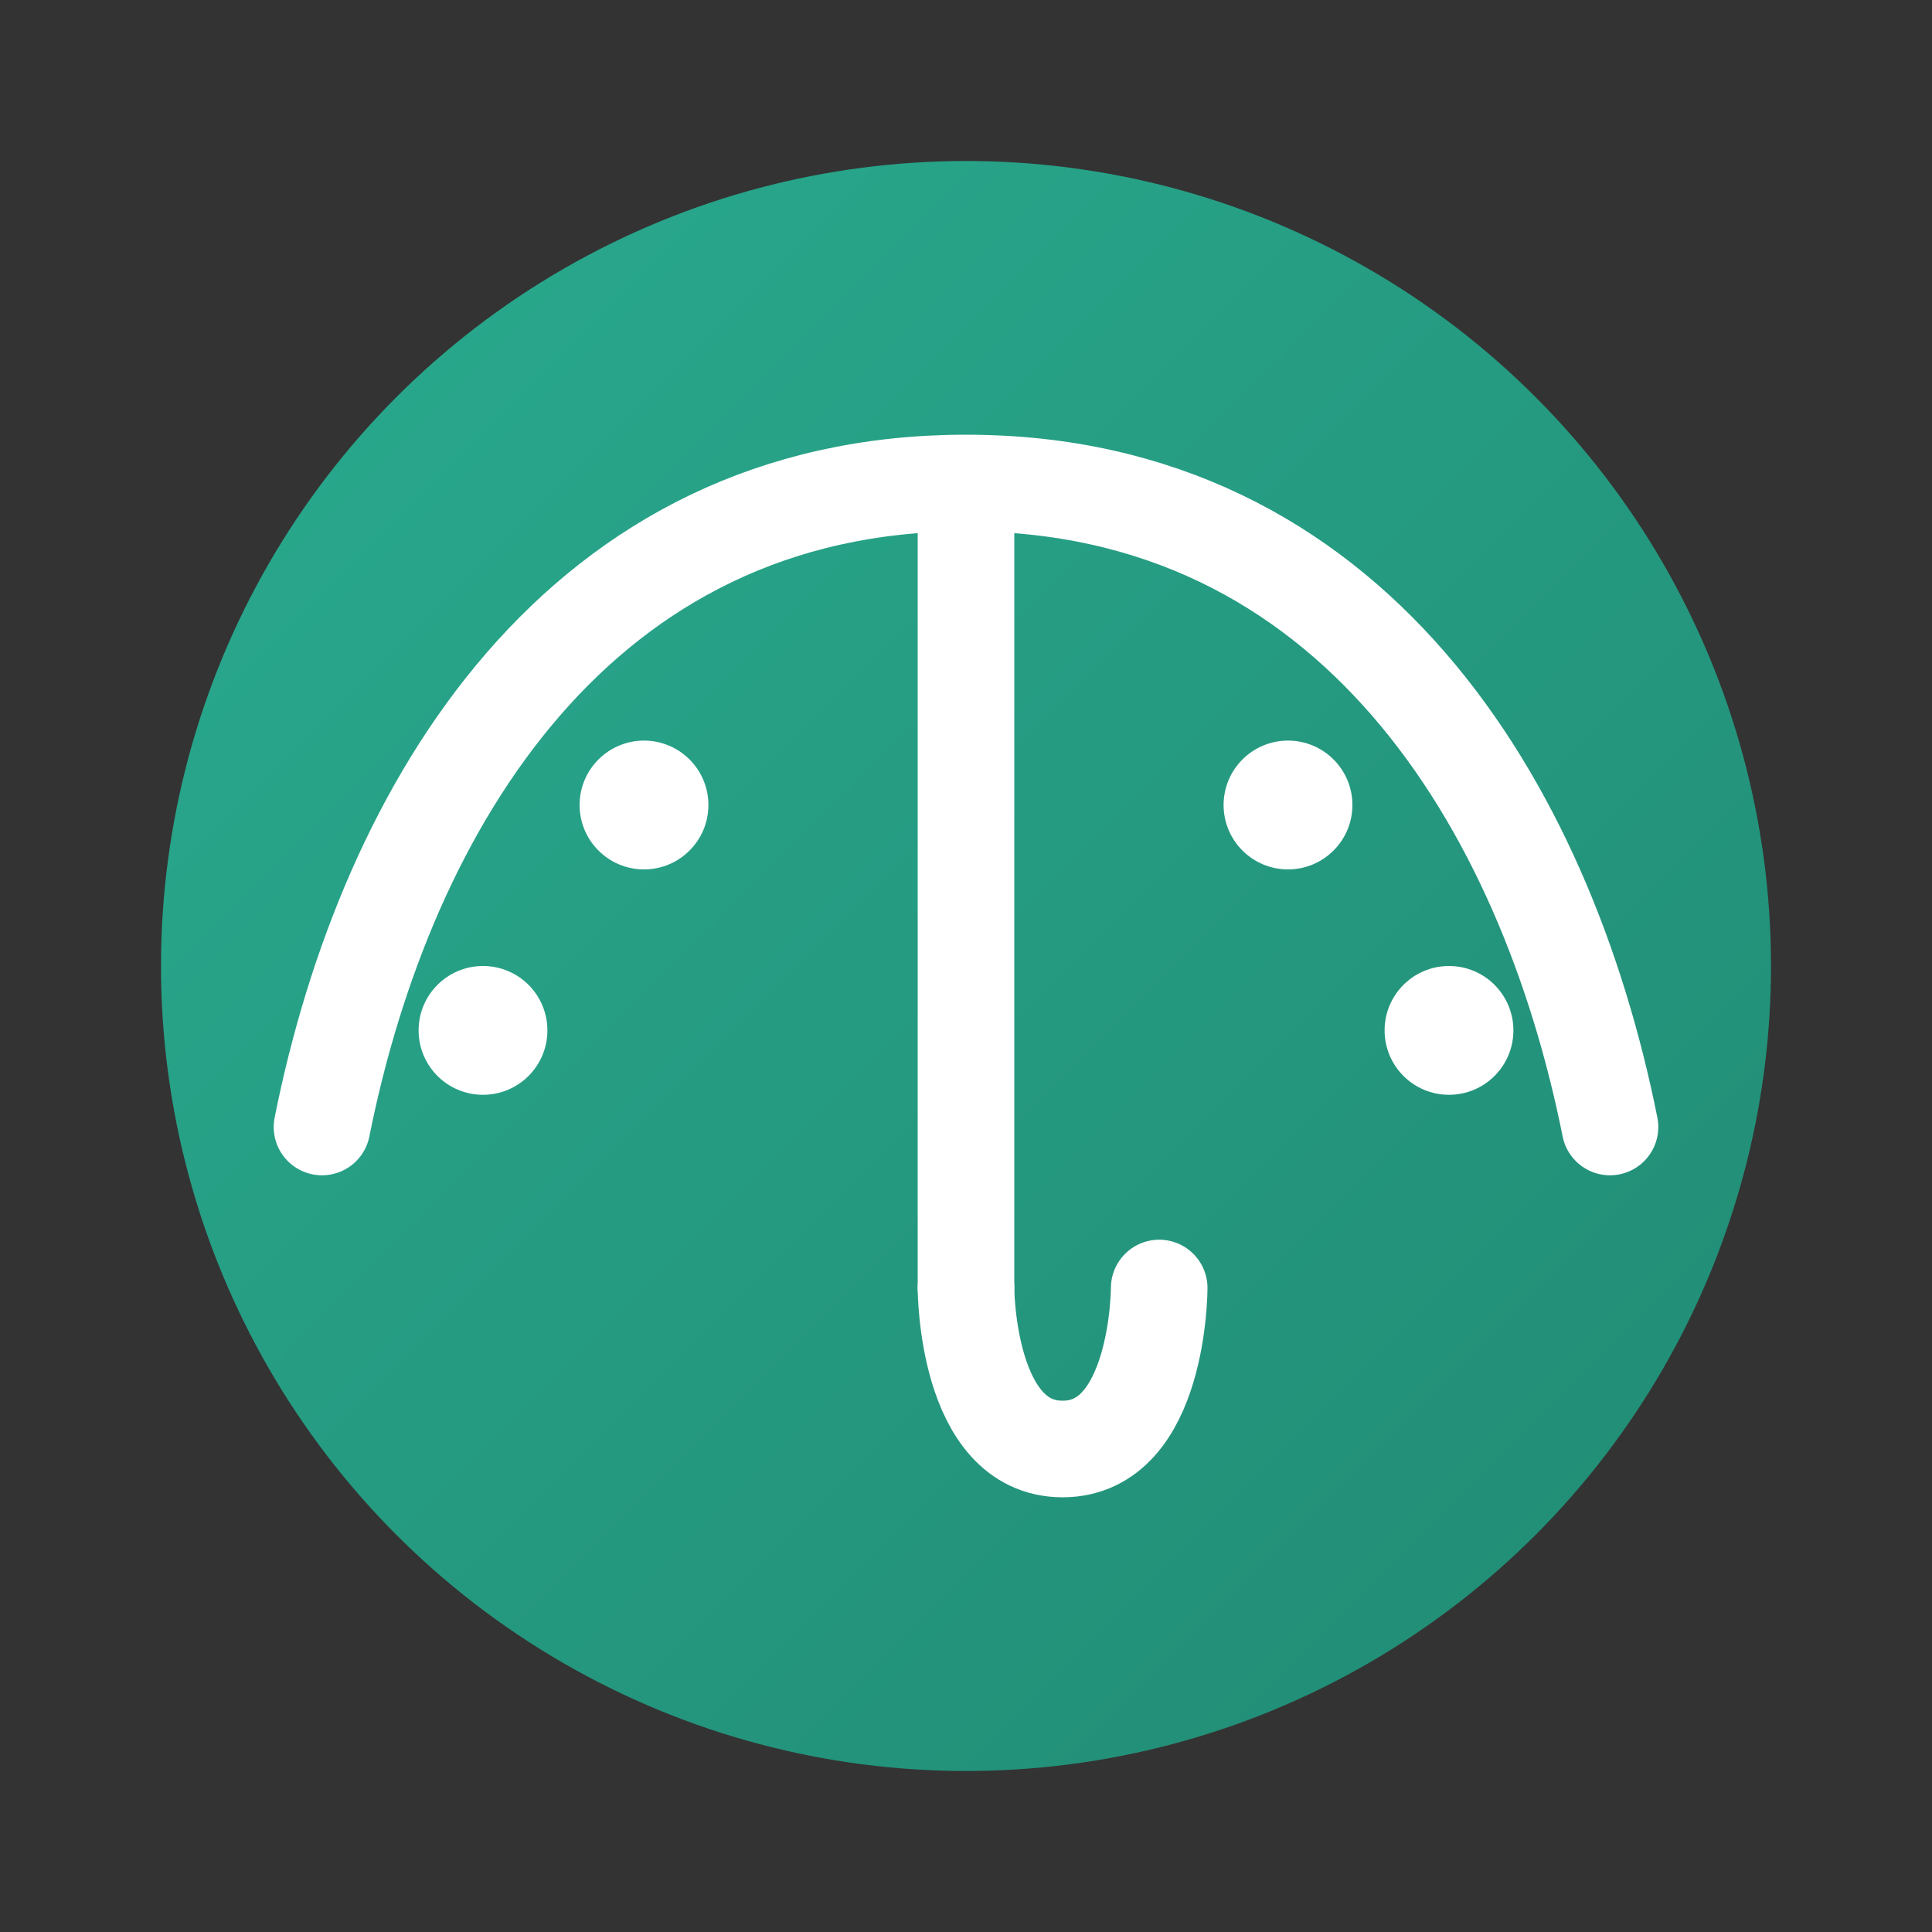
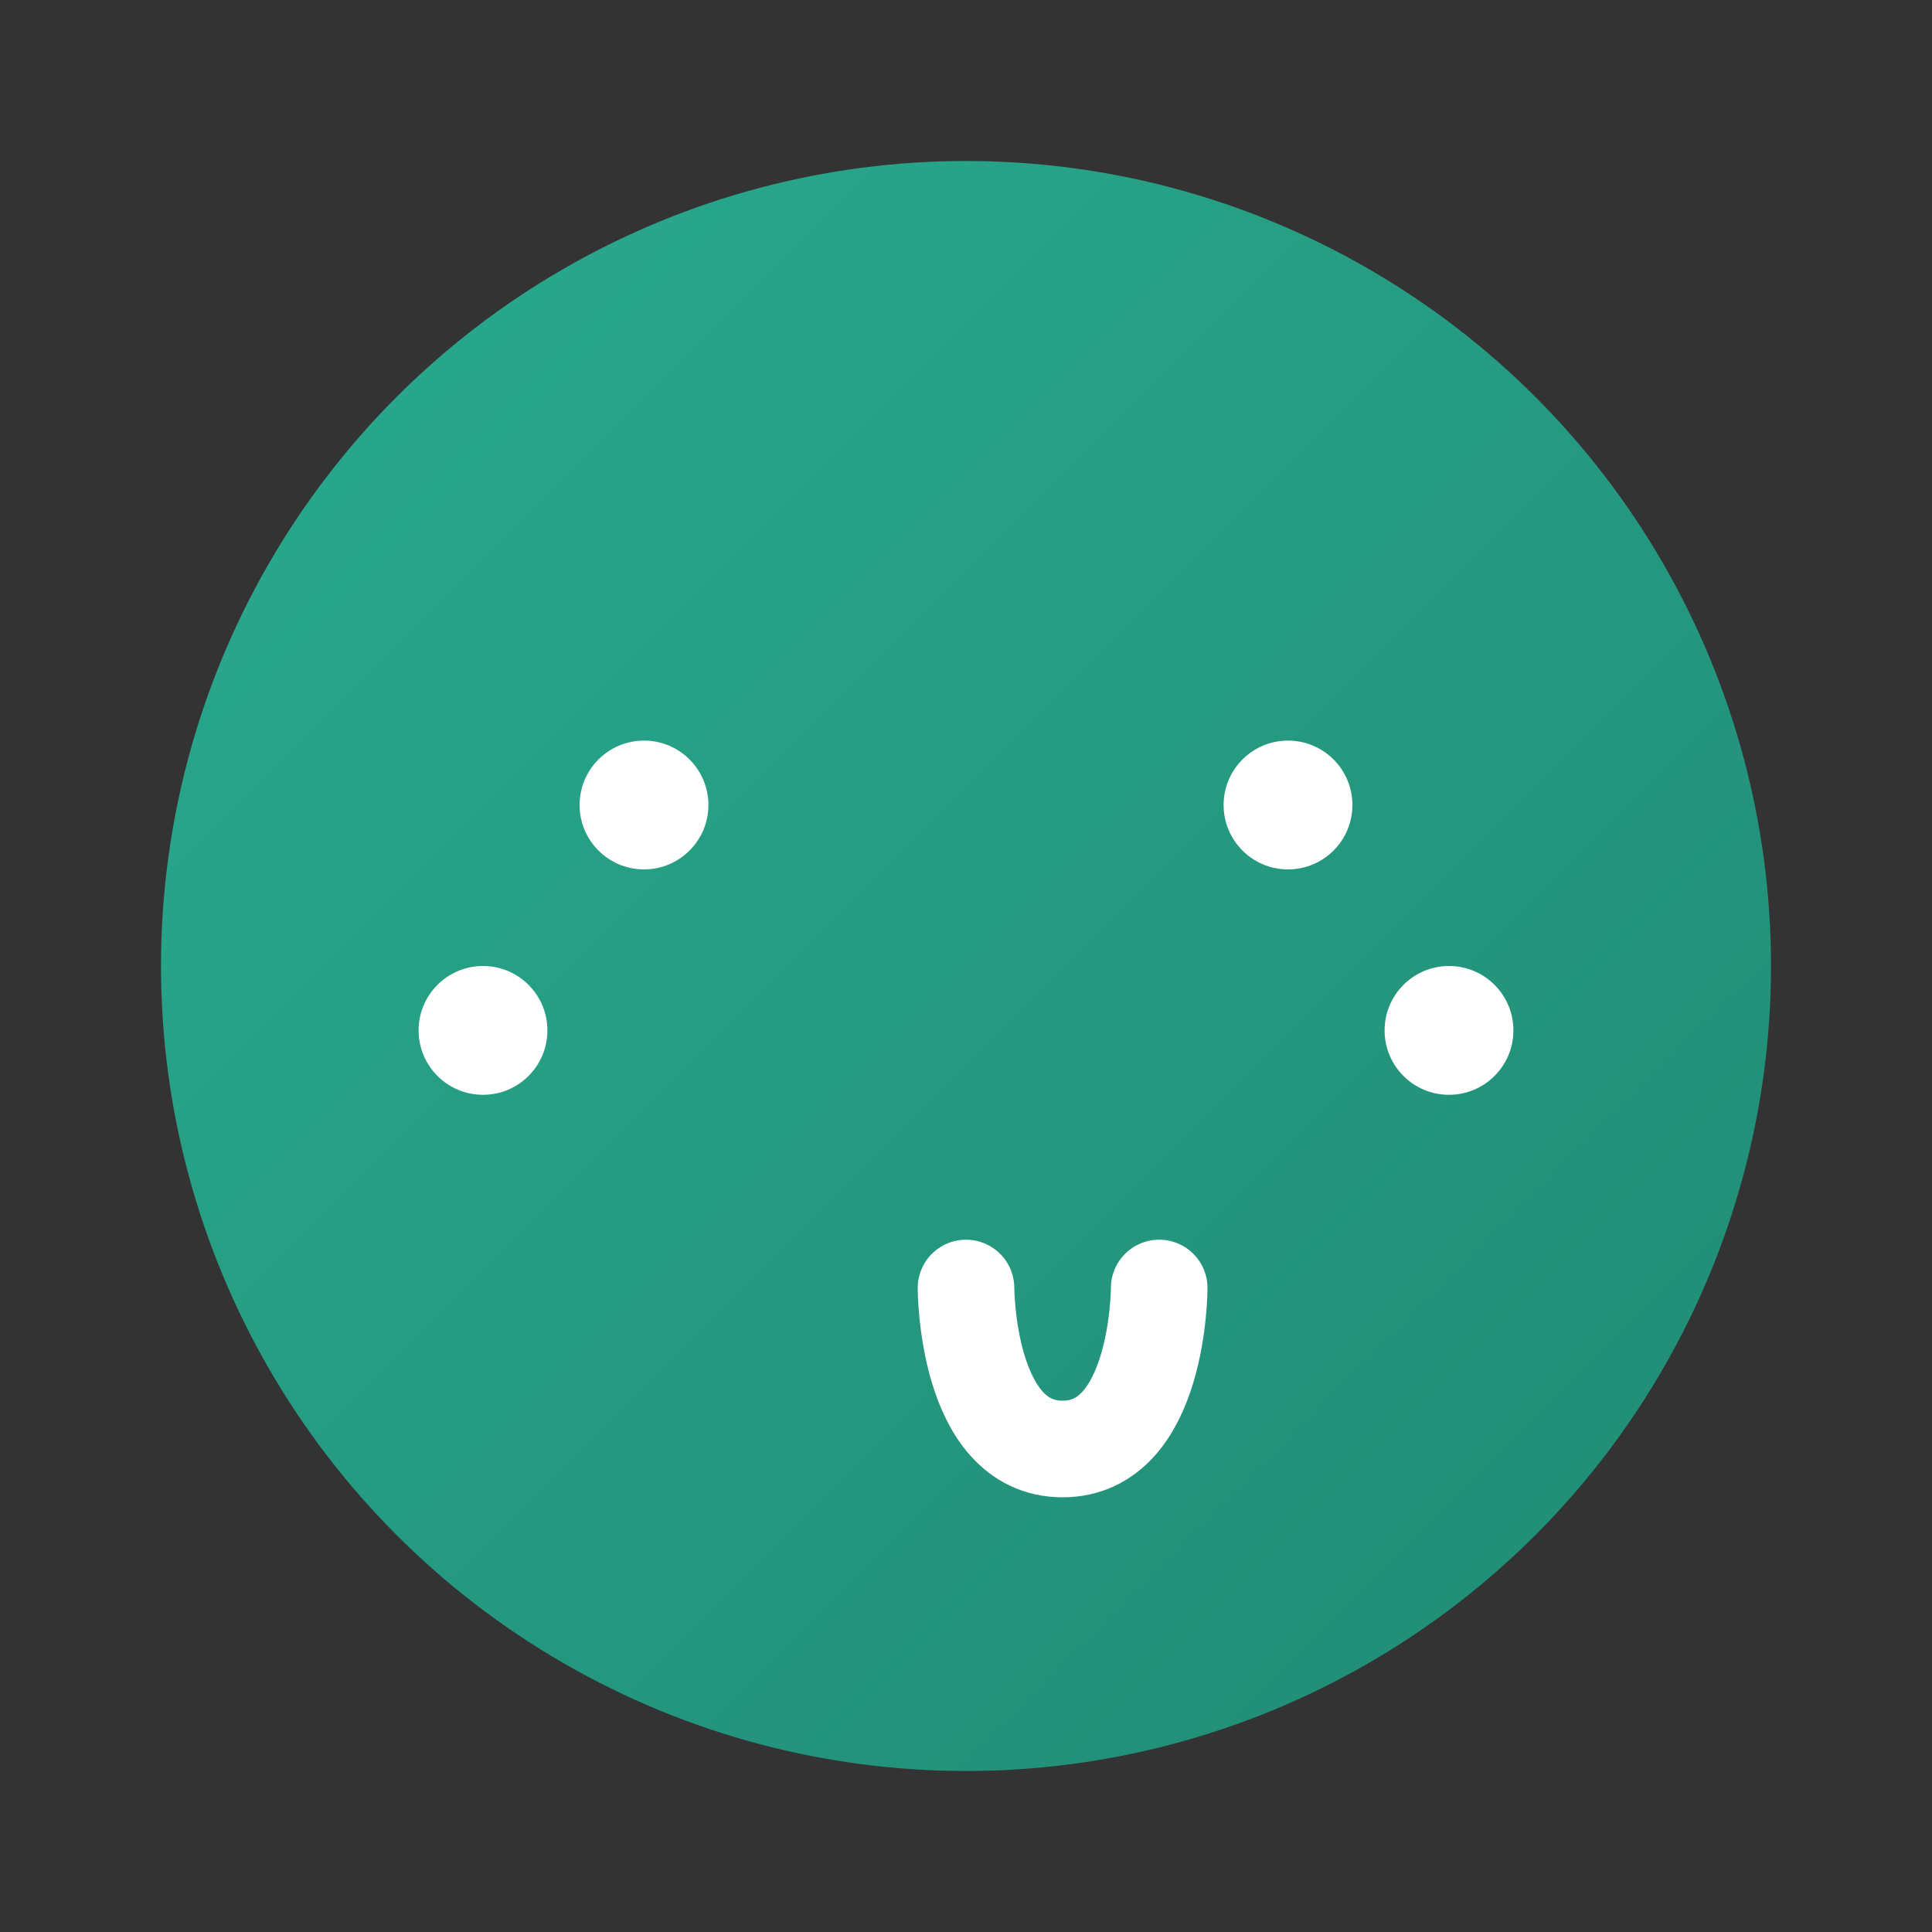
<svg xmlns="http://www.w3.org/2000/svg" viewBox="0 0 60 60" width="60" height="60">
  <rect x="0" y="0" width="60" height="60" fill="#333333" stroke="none" />
  <defs>
    <linearGradient id="protectionGradient" x1="0%" y1="0%" x2="100%" y2="100%">
      <stop offset="0%" stop-color="#29ab8f" />
      <stop offset="100%" stop-color="#218a73" />
    </linearGradient>
  </defs>
  <circle cx="30" cy="30" r="25" fill="url(#protectionGradient)" />
-   <path d="M30,15 L30,40 M30,15 C18,15 12,25 10,35 M30,15 C42,15 48,25 50,35" stroke="white" stroke-width="3" fill="none" stroke-linecap="round" />
  <path d="M30,40 C30,40 30,45 33,45 C36,45 36,40 36,40" stroke="white" stroke-width="3" fill="none" stroke-linecap="round" />
  <circle cx="20" cy="25" r="2" fill="white" />
  <circle cx="15" cy="32" r="2" fill="white" />
  <circle cx="40" cy="25" r="2" fill="white" />
  <circle cx="45" cy="32" r="2" fill="white" />
</svg>